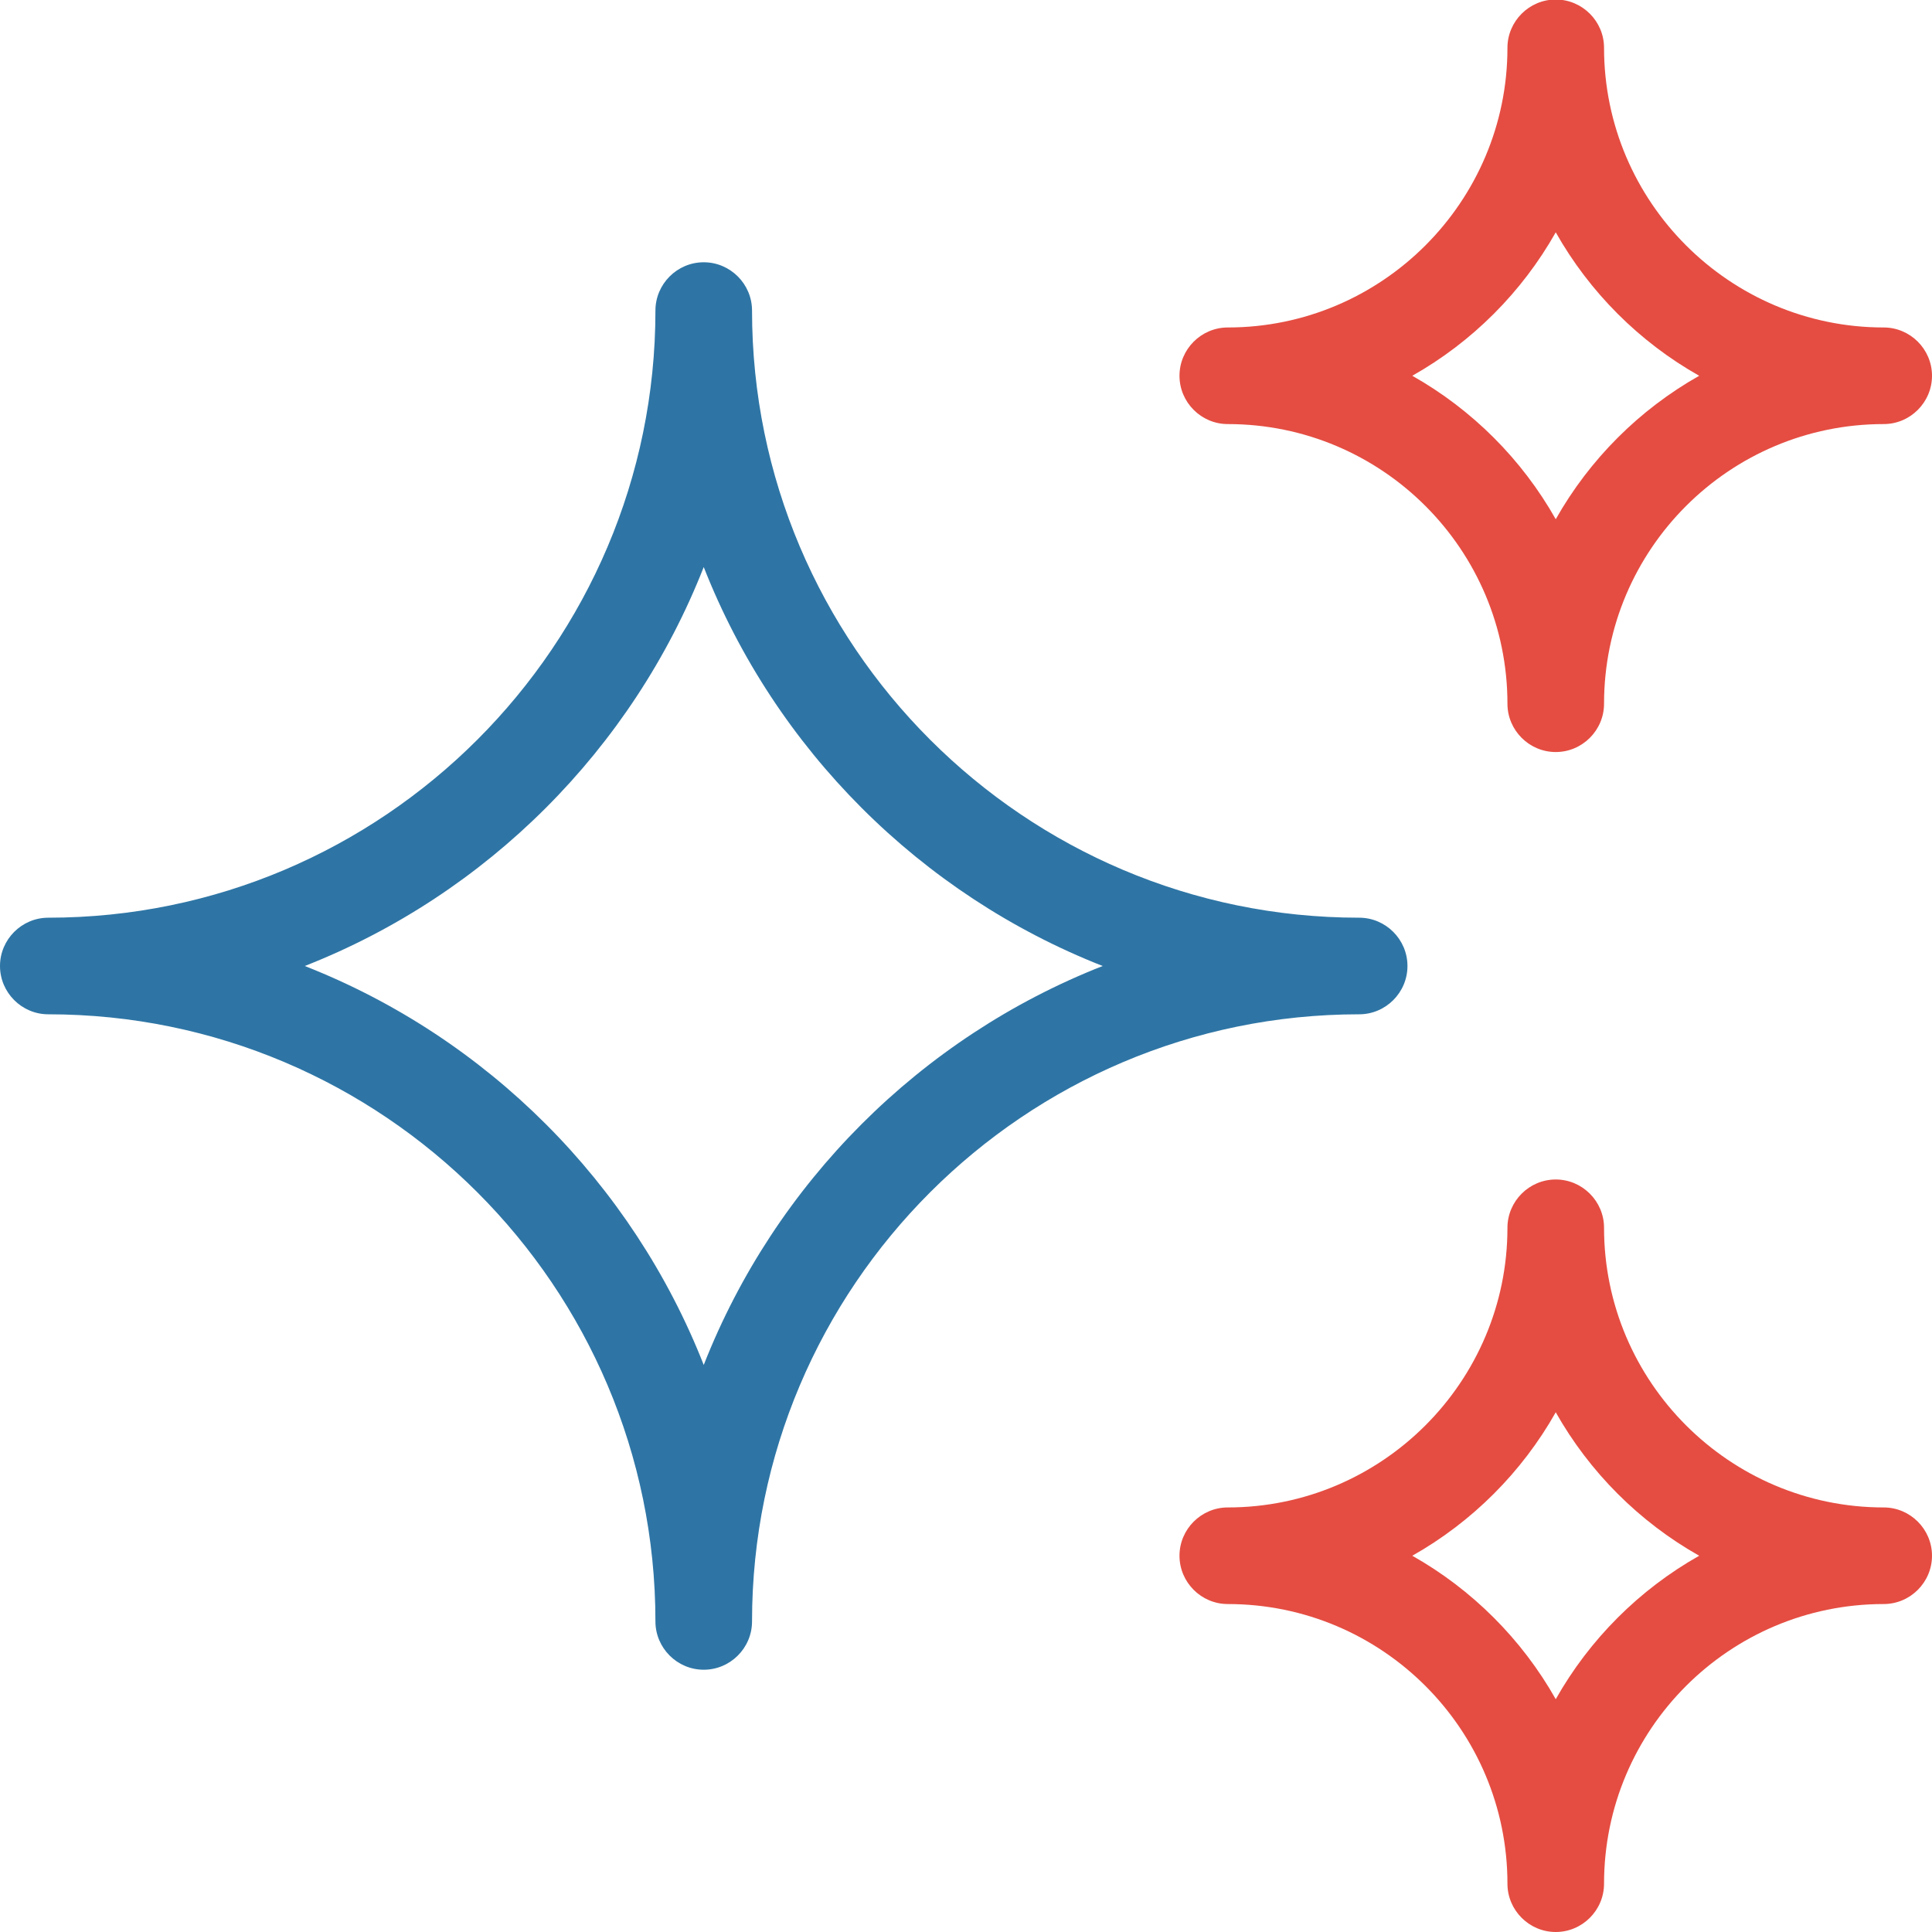
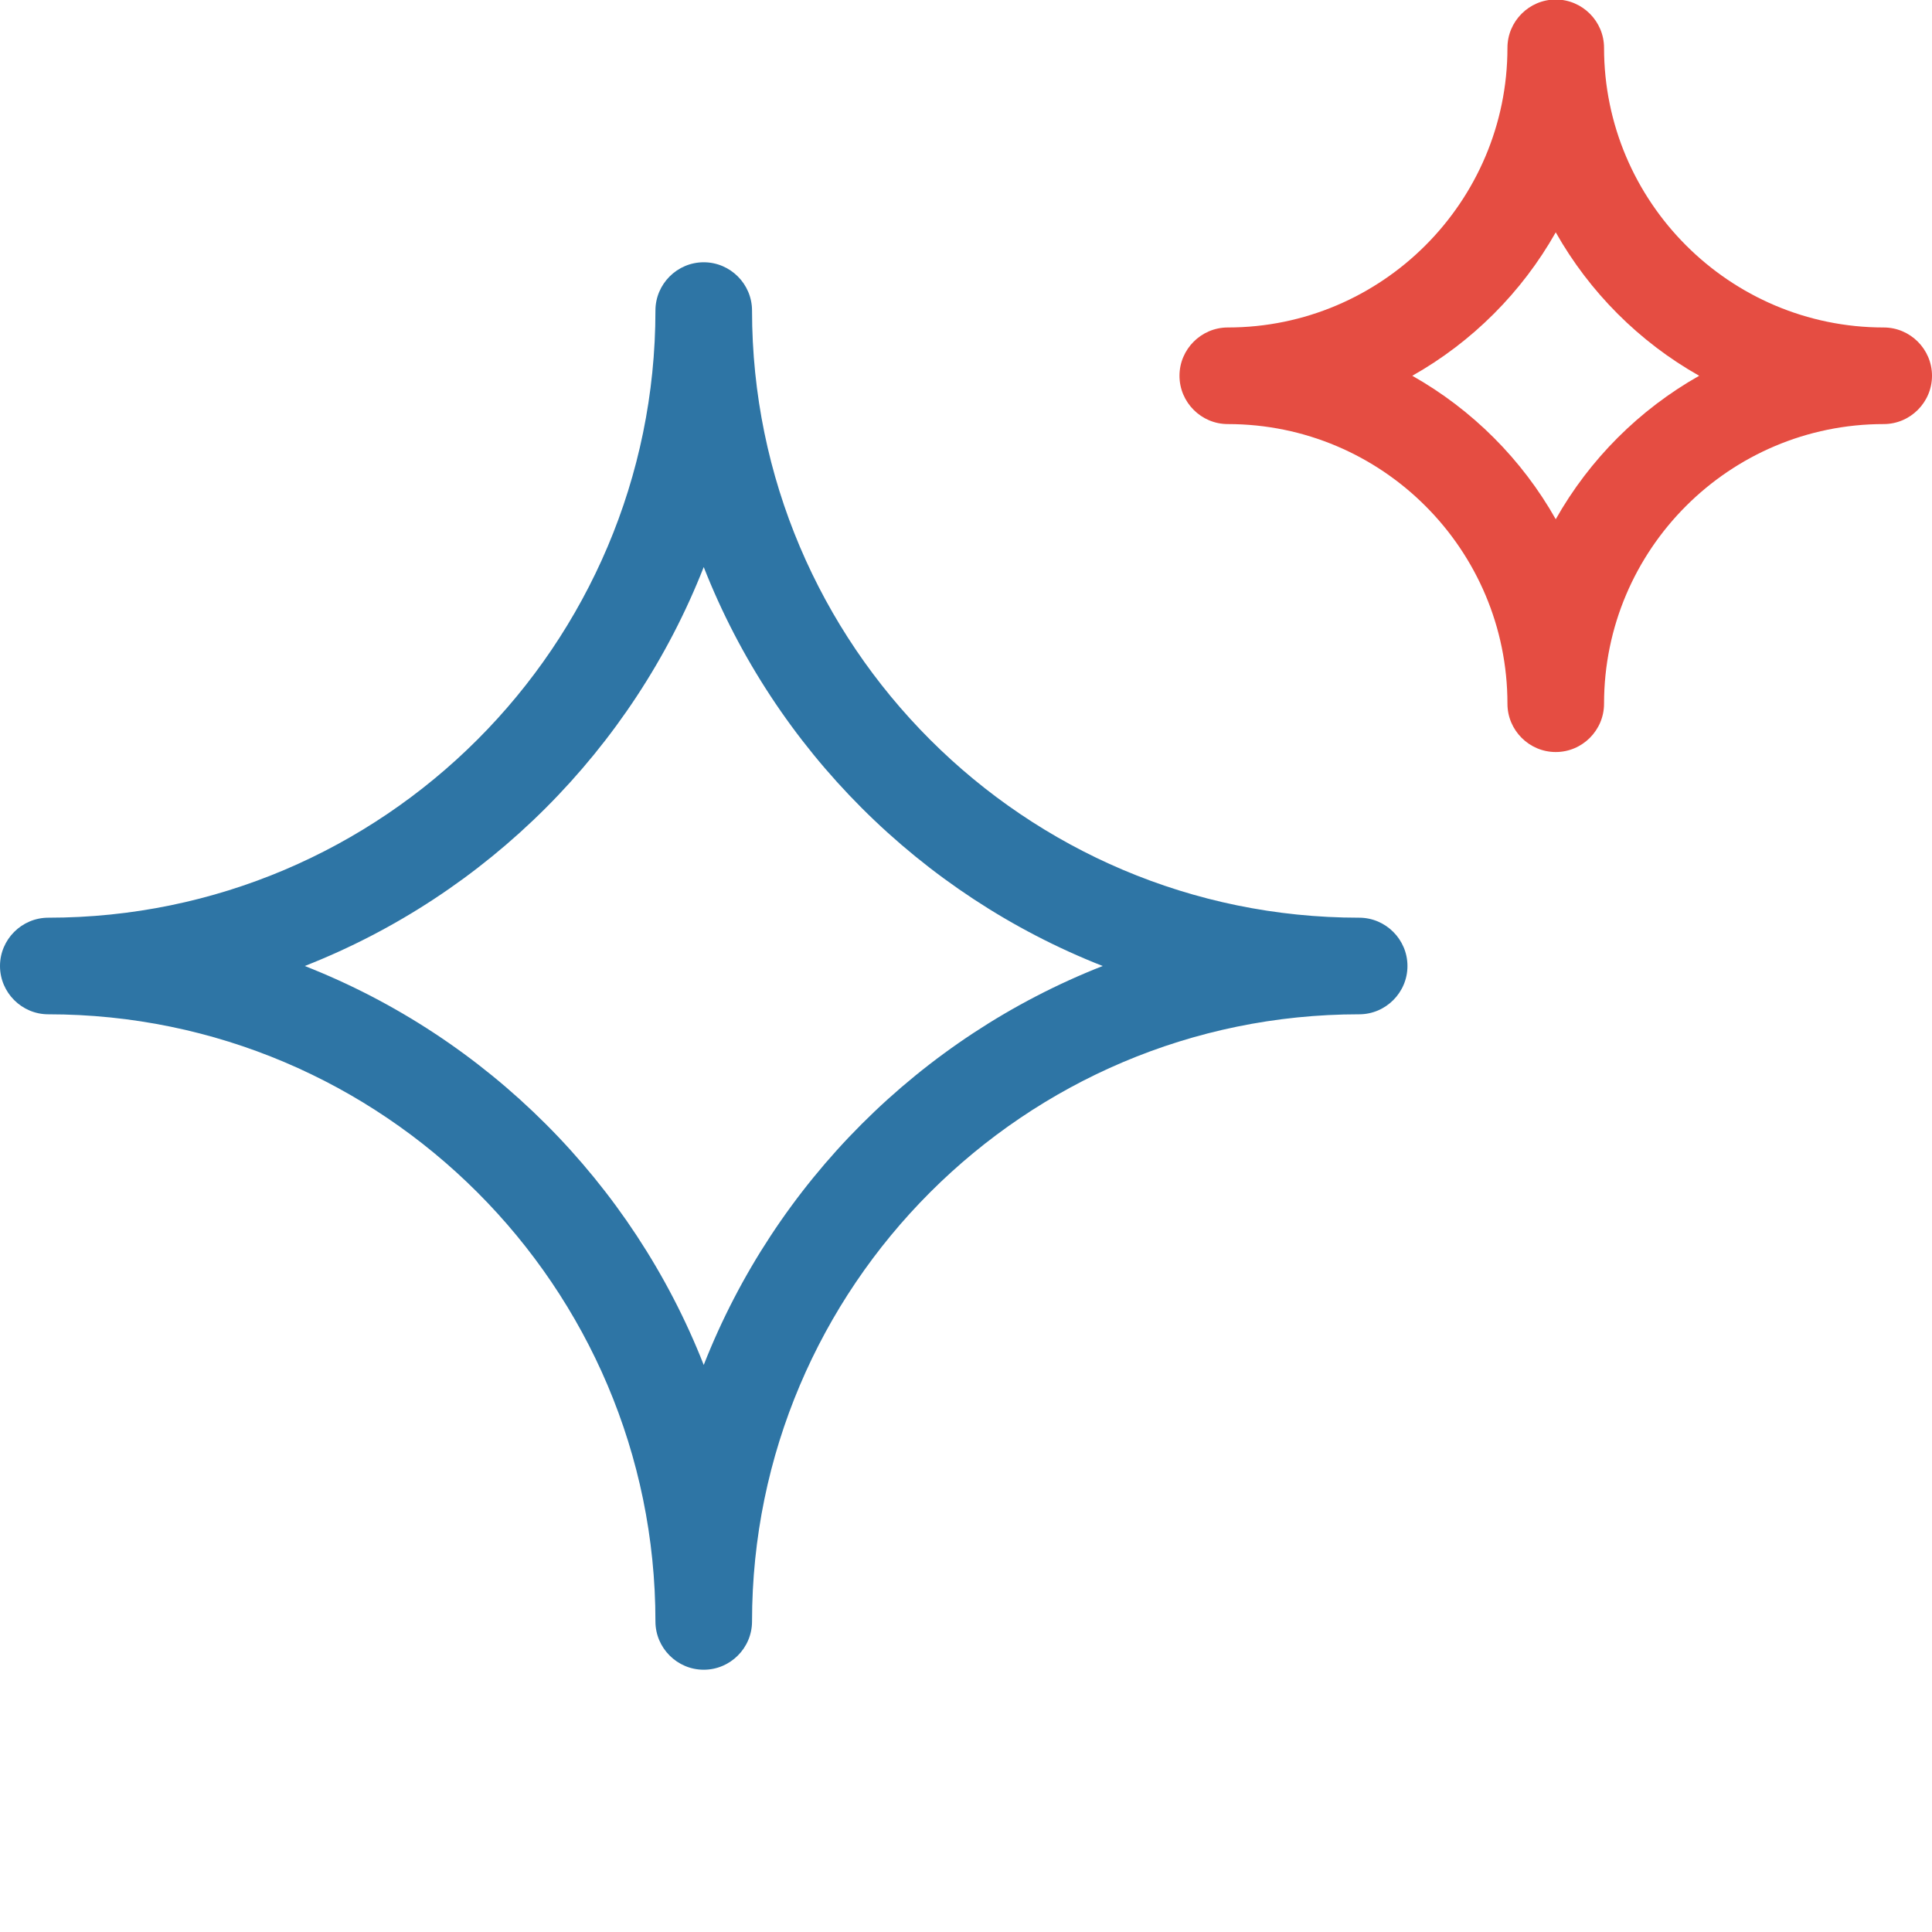
<svg xmlns="http://www.w3.org/2000/svg" width="40" height="40" viewBox="0 0 40 40" fill="none">
-   <path d="M32.21 40C31.66 40 31.21 39.55 31.21 39C31.21 35.81 28.62 33.21 25.42 33.21C24.87 33.21 24.42 32.76 24.42 32.21C24.42 31.66 24.87 31.21 25.42 31.21C28.61 31.21 31.21 28.61 31.21 25.42C31.21 24.87 31.66 24.42 32.21 24.42C32.76 24.42 33.21 24.87 33.21 25.42C33.21 28.61 35.81 31.21 39 31.21C39.55 31.21 40 31.66 40 32.21C40 32.76 39.55 33.21 39 33.21C35.81 33.21 33.21 35.8 33.21 39C33.21 39.55 32.76 40 32.21 40ZM29.24 32.21C30.48 32.91 31.51 33.94 32.21 35.18C32.91 33.94 33.94 32.91 35.18 32.21C33.94 31.51 32.91 30.48 32.21 29.24C31.51 30.48 30.48 31.51 29.24 32.21Z" fill="#E54D42" />
  <path d="M32.21 15.57C31.66 15.57 31.21 15.12 31.21 14.57C31.21 11.38 28.62 8.78 25.42 8.78C24.87 8.78 24.42 8.33 24.42 7.78C24.42 7.23 24.87 6.78 25.42 6.78C28.61 6.78 31.21 4.18 31.21 0.99C31.21 0.44 31.66 -0.01 32.21 -0.01C32.76 -0.01 33.21 0.44 33.21 0.99C33.21 4.18 35.81 6.78 39 6.78C39.55 6.78 40 7.23 40 7.78C40 8.33 39.55 8.78 39 8.78C35.81 8.78 33.21 11.37 33.21 14.57C33.21 15.12 32.76 15.57 32.21 15.57ZM29.24 7.78C30.48 8.48 31.51 9.51 32.21 10.75C32.91 9.51 33.94 8.48 35.18 7.78C33.94 7.08 32.91 6.05 32.21 4.81C31.51 6.05 30.48 7.08 29.24 7.78Z" fill="#E54D42" />
  <path d="M14.57 34.57C14.02 34.57 13.57 34.12 13.57 33.57C13.57 26.64 7.93 21 1 21C0.45 21 0 20.55 0 20C0 19.45 0.45 19 1 19C7.93 19 13.57 13.36 13.57 6.43C13.57 5.88 14.02 5.43 14.57 5.43C15.12 5.43 15.57 5.88 15.57 6.43C15.57 13.36 21.21 19 28.14 19C28.69 19 29.14 19.45 29.14 20C29.14 20.55 28.69 21 28.14 21C21.21 21 15.57 26.64 15.57 33.57C15.57 34.12 15.12 34.57 14.57 34.57ZM6.31 20C10.08 21.48 13.09 24.49 14.57 28.26C16.05 24.49 19.06 21.48 22.83 20C19.06 18.52 16.05 15.51 14.57 11.74C13.09 15.51 10.08 18.52 6.31 20Z" fill="#2E75A5" />
</svg>